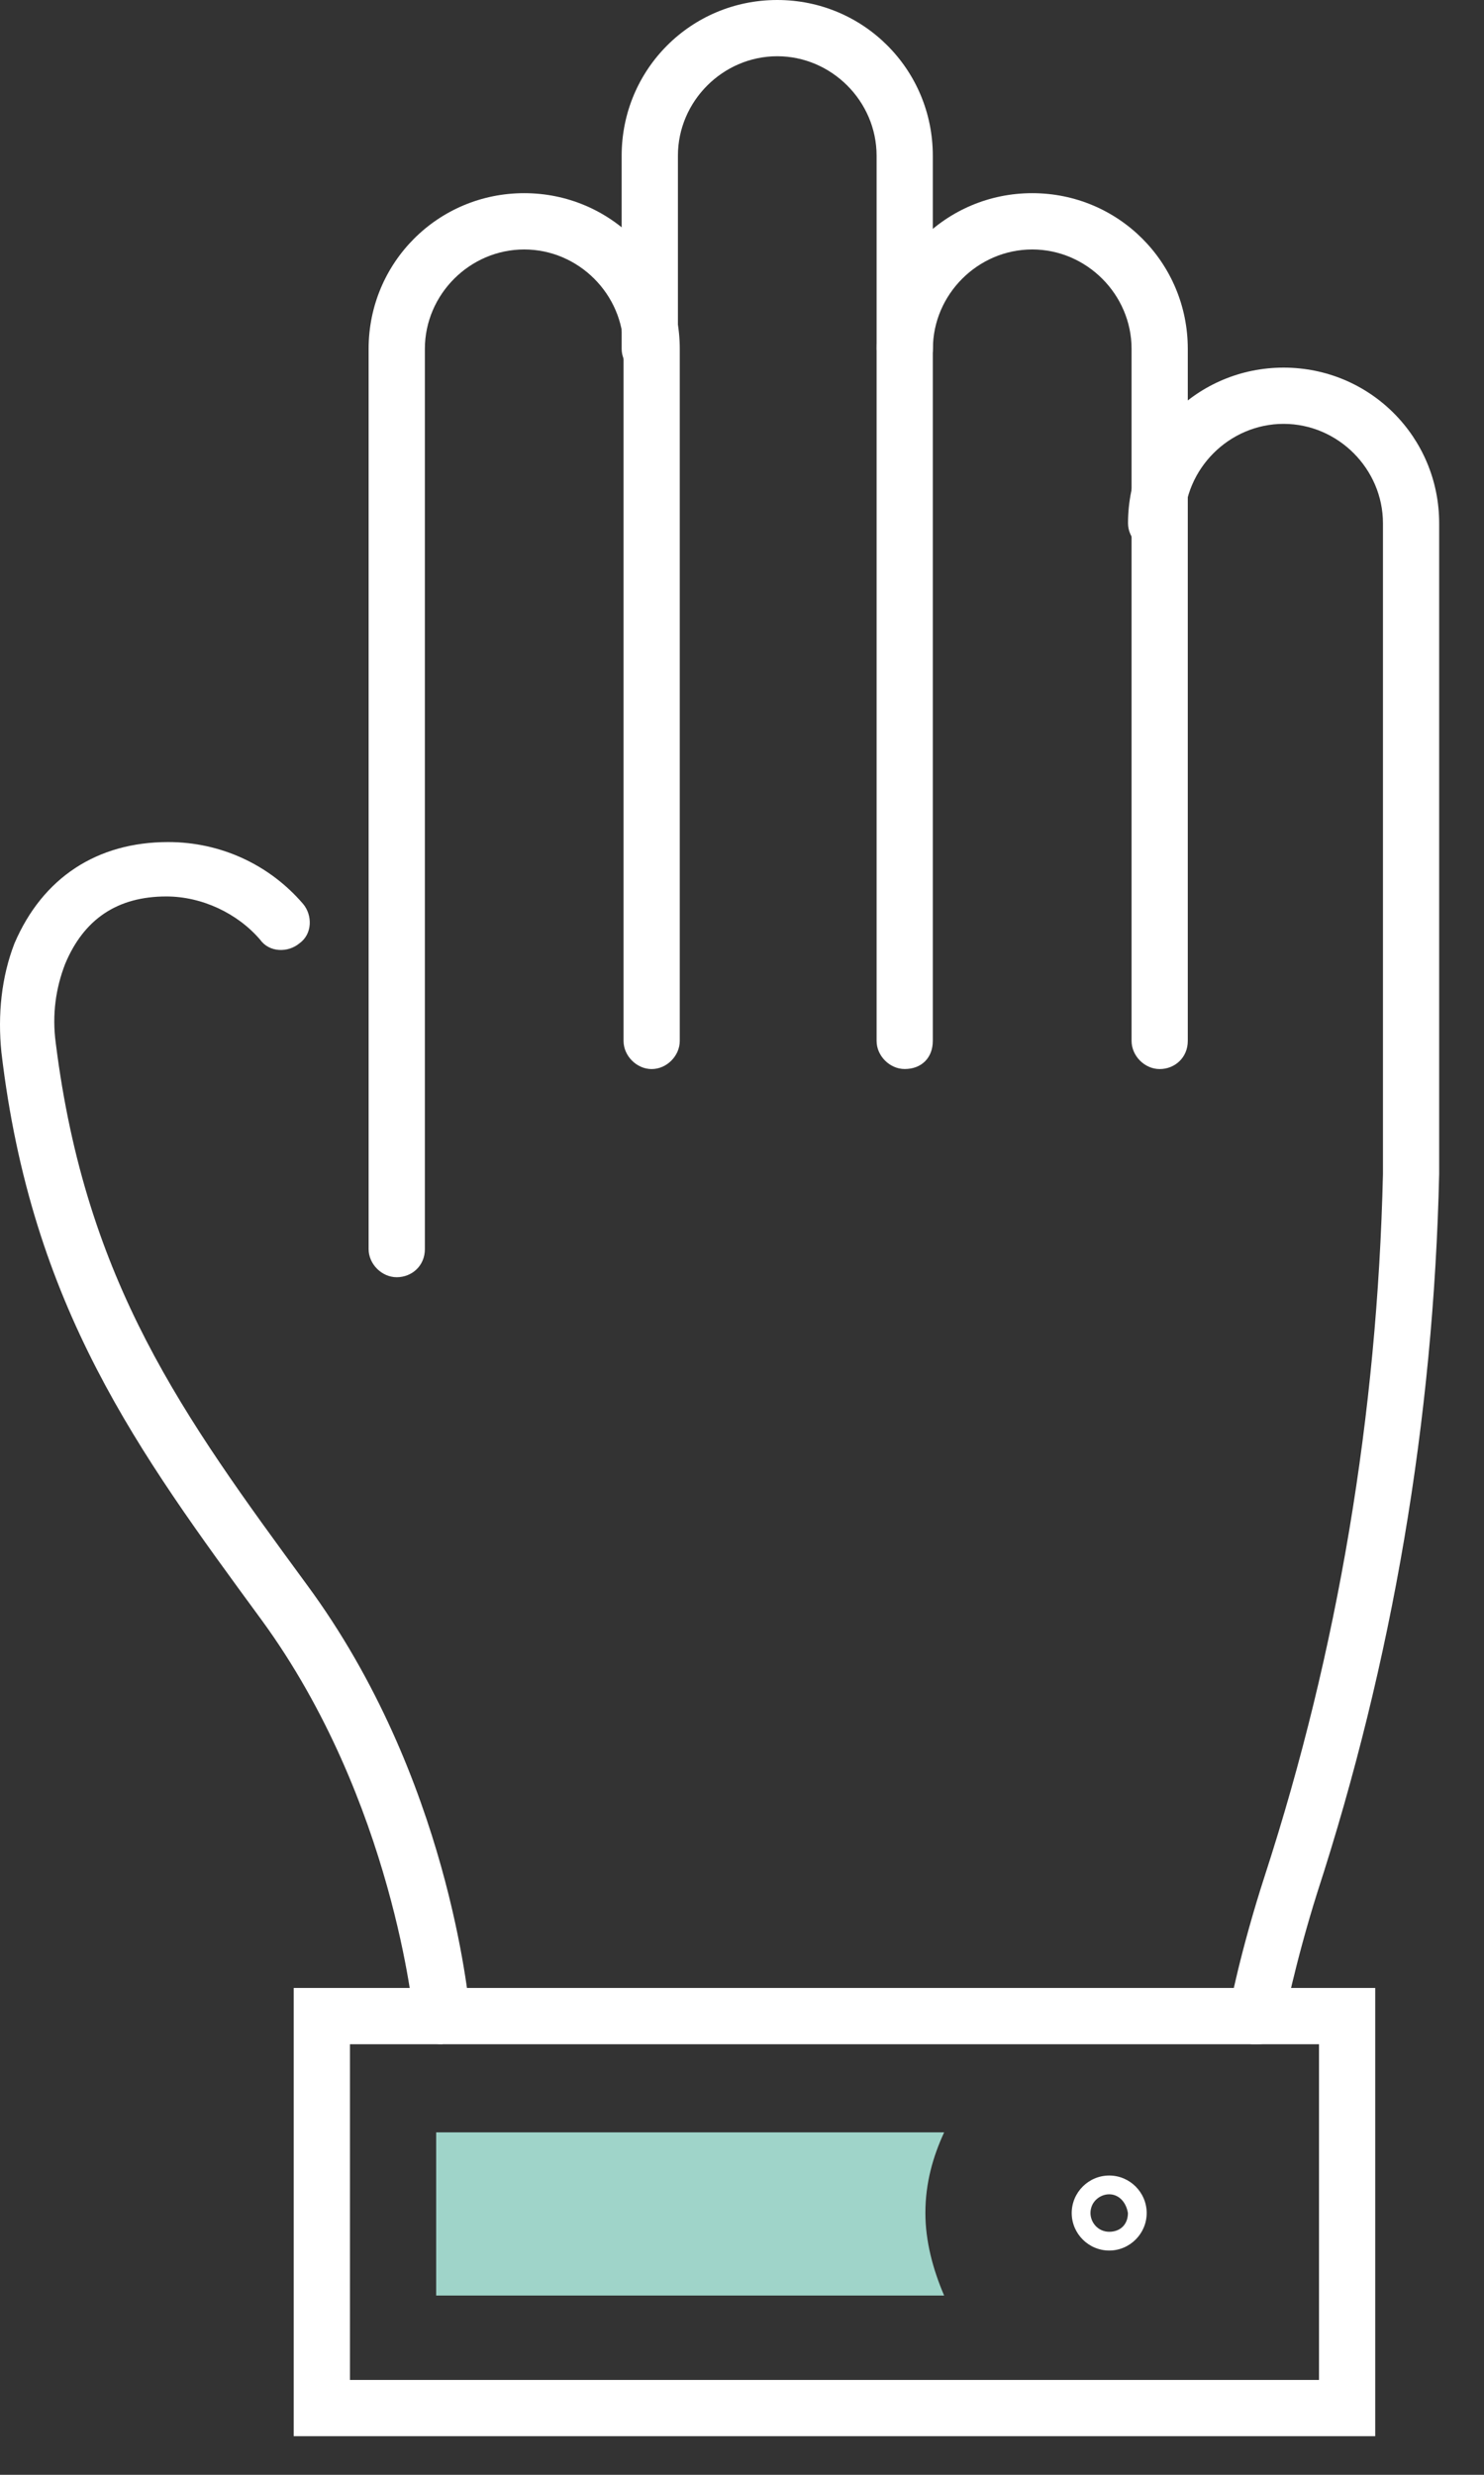
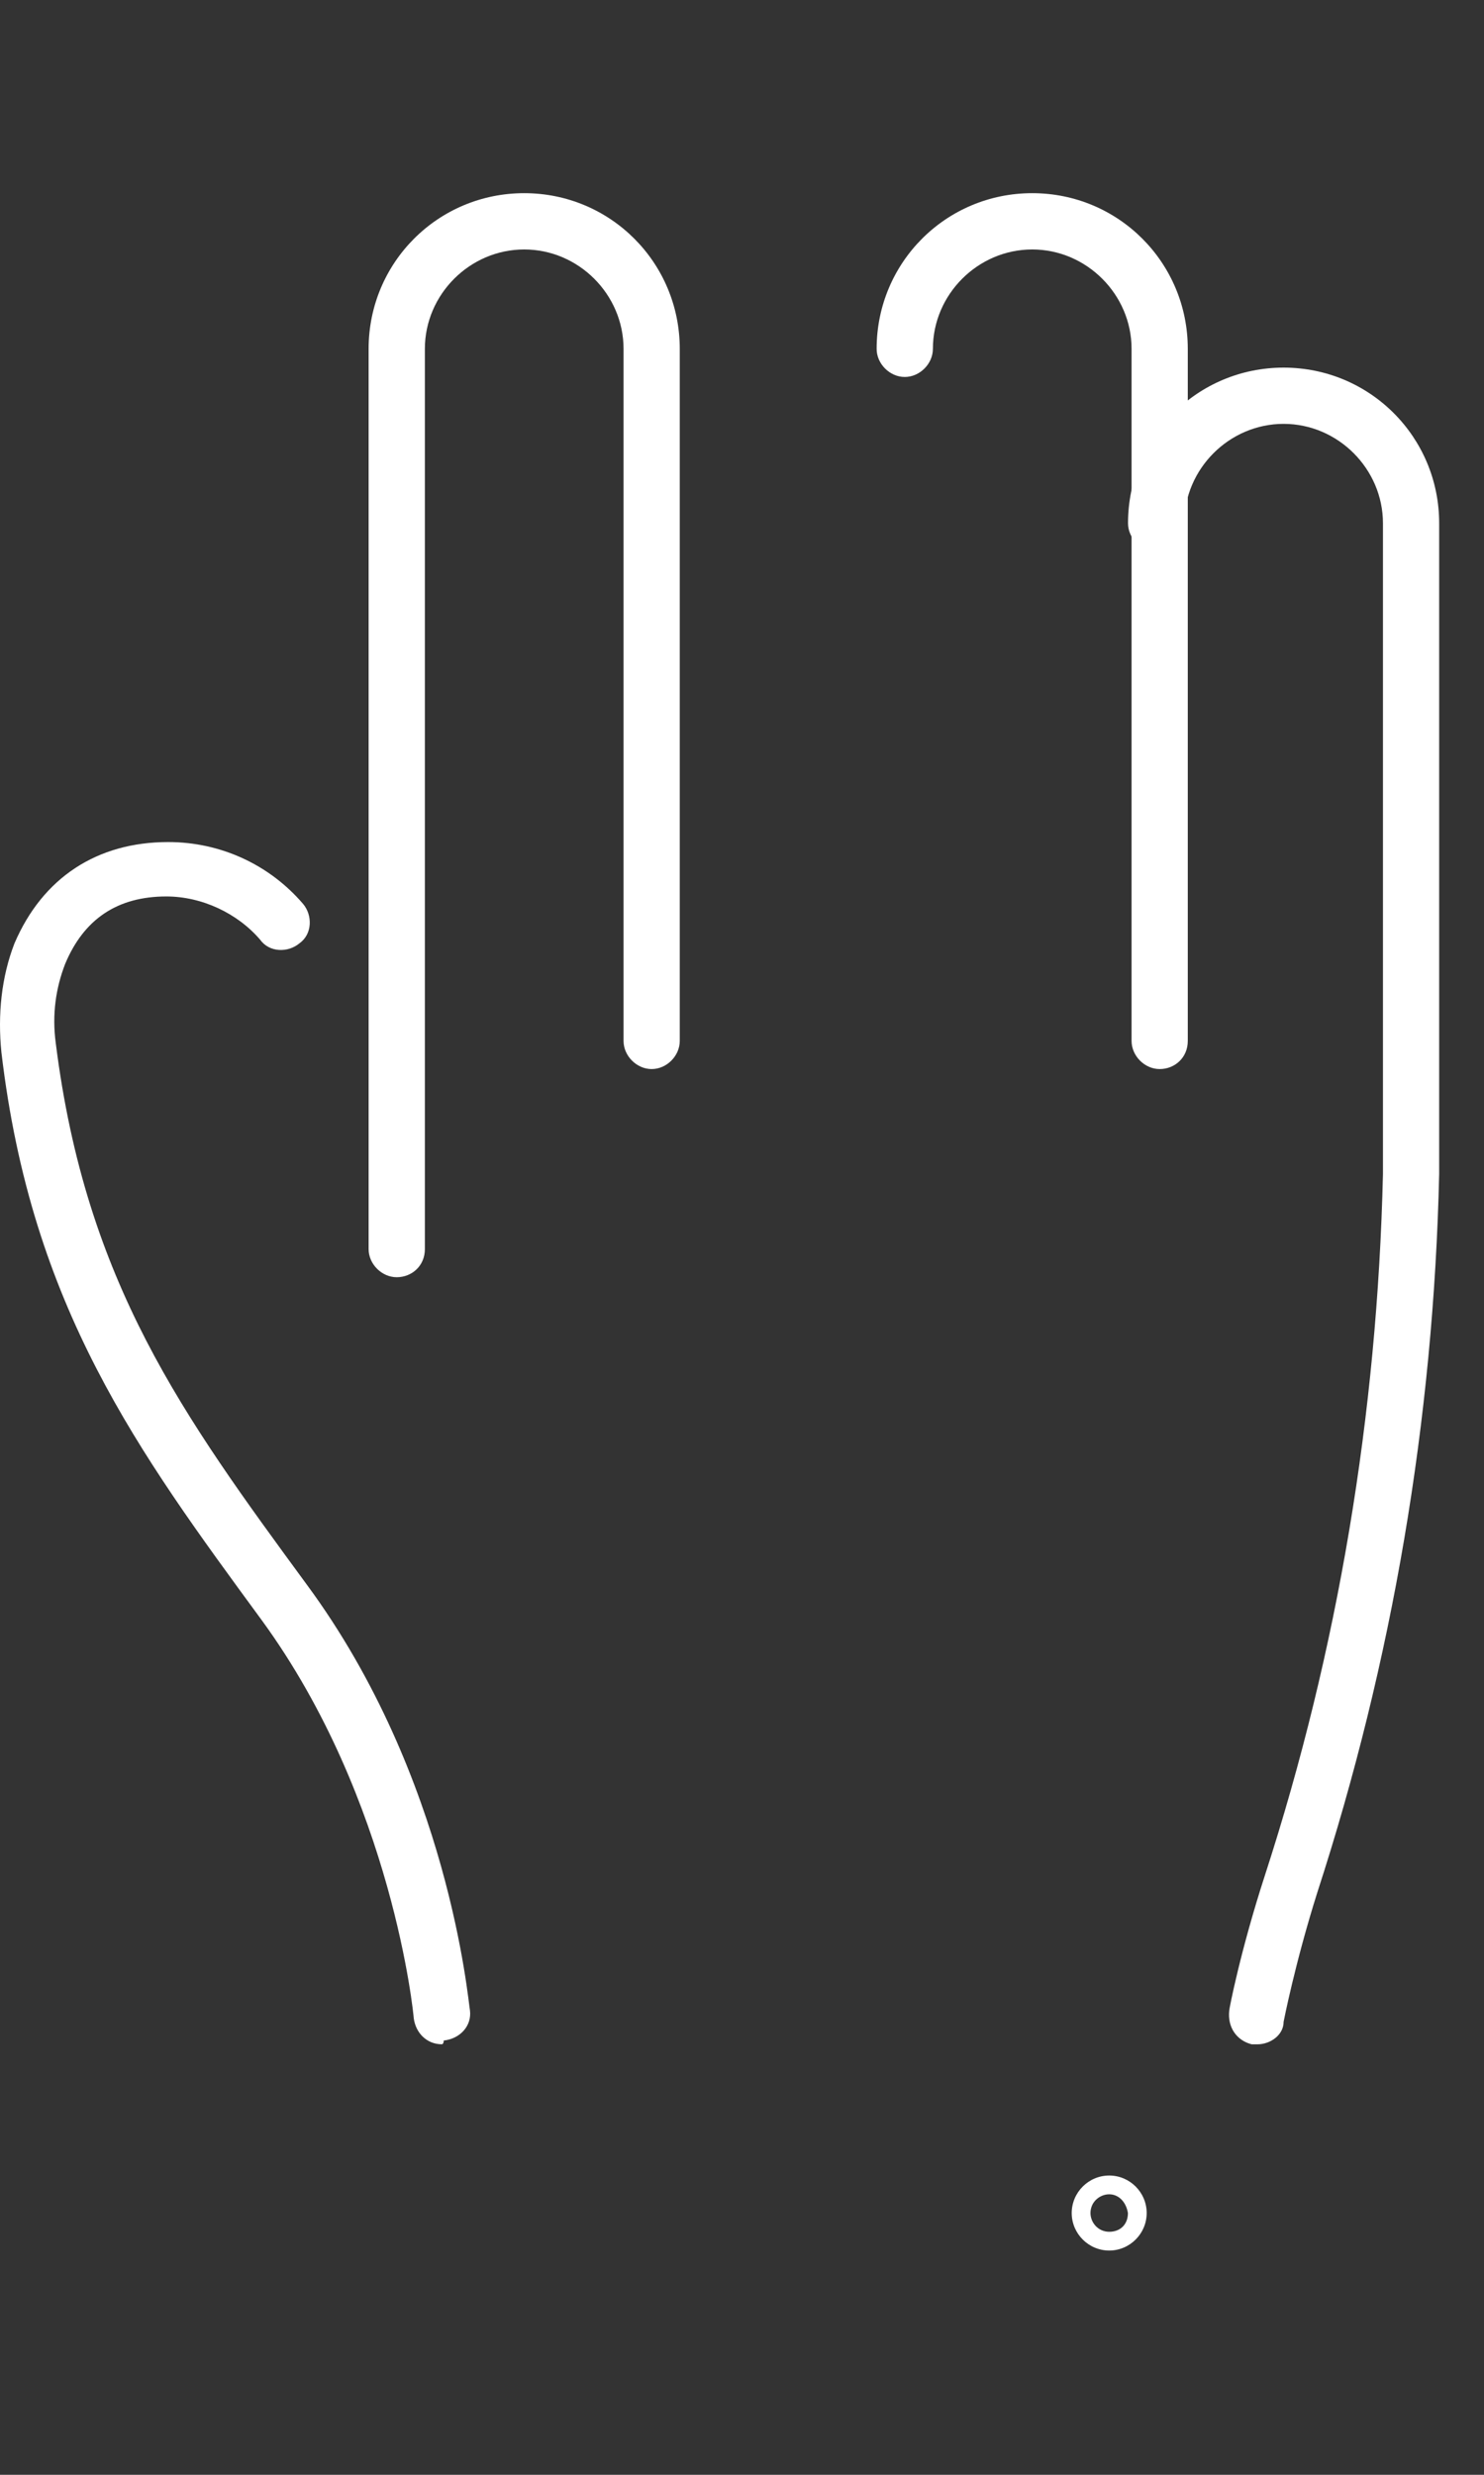
<svg xmlns="http://www.w3.org/2000/svg" width="33" height="55" viewBox="0 0 33 55" fill="none">
  <rect x="0" y="0" width="33" height="55" fill="#333333" stroke="none" />
  <path d="M9.826 45.432C9.492 45.432 9.242 45.182 9.2 44.848C9.2 44.807 8.742 40.013 5.824 36.012C3.073 32.261 0.698 29.051 0.031 23.383C-0.053 22.549 0.031 21.715 0.322 20.965C0.948 19.506 2.156 18.714 3.74 18.714C4.907 18.714 5.991 19.215 6.741 20.09C6.95 20.34 6.95 20.757 6.658 20.965C6.408 21.174 5.991 21.174 5.783 20.882C5.282 20.298 4.491 19.923 3.699 19.923C2.615 19.923 1.865 20.423 1.448 21.424C1.239 21.965 1.156 22.549 1.239 23.174C1.906 28.509 4.074 31.469 6.825 35.22C9.992 39.513 10.409 44.473 10.451 44.682C10.492 45.015 10.242 45.307 9.867 45.349C9.867 45.432 9.826 45.432 9.826 45.432Z" fill="white" />
  <path d="M8.822 28.385C8.489 28.385 8.197 28.093 8.197 27.76V7.753C8.197 5.836 9.739 4.293 11.657 4.293C13.574 4.293 15.116 5.836 15.116 7.753V23.133C15.116 23.467 14.825 23.759 14.491 23.759C14.158 23.759 13.866 23.467 13.866 23.133V7.753C13.866 6.544 12.866 5.544 11.657 5.544C10.448 5.544 9.448 6.544 9.448 7.753V27.76C9.448 28.135 9.156 28.385 8.822 28.385Z" fill="white" />
-   <path d="M20.118 23.758C19.785 23.758 19.493 23.466 19.493 23.133V3.46C19.493 2.251 18.492 1.25 17.284 1.25C16.075 1.25 15.075 2.251 15.075 3.46V7.753C15.075 8.086 14.783 8.378 14.449 8.378C14.116 8.378 13.824 8.086 13.824 7.753V3.46C13.824 1.542 15.366 0 17.284 0C19.201 0 20.743 1.542 20.743 3.46V23.133C20.743 23.508 20.493 23.758 20.118 23.758Z" fill="white" />
  <path d="M25.788 23.759C25.454 23.759 25.163 23.467 25.163 23.133V7.753C25.163 6.544 24.162 5.544 22.954 5.544C21.745 5.544 20.745 6.544 20.745 7.753C20.745 8.086 20.453 8.378 20.119 8.378C19.786 8.378 19.494 8.086 19.494 7.753C19.494 5.836 21.036 4.293 22.954 4.293C24.871 4.293 26.413 5.836 26.413 7.753V23.133C26.413 23.508 26.121 23.759 25.788 23.759Z" fill="white" />
  <path d="M27.96 45.433C27.918 45.433 27.877 45.433 27.835 45.433C27.502 45.349 27.293 45.058 27.335 44.682C27.335 44.641 27.585 43.349 28.127 41.681C29.752 36.68 30.628 31.428 30.753 26.093V11.629C30.753 10.421 29.752 9.42 28.544 9.42C27.335 9.42 26.334 10.421 26.334 11.629C26.334 11.963 26.043 12.255 25.709 12.255C25.376 12.255 25.084 11.963 25.084 11.629C25.084 9.712 26.626 8.17 28.544 8.17C30.461 8.17 32.003 9.712 32.003 11.629V26.093C31.878 31.553 30.961 36.93 29.294 42.056C28.794 43.64 28.544 44.932 28.544 44.932C28.544 45.224 28.252 45.433 27.96 45.433Z" fill="white" />
-   <path d="M30.581 54.142H6.531V44.18H30.581V54.142ZM7.782 52.892H29.331V45.431H7.782V52.892Z" fill="white" />
  <path d="M24.666 50.016C24.207 50.016 23.832 49.641 23.832 49.183C23.832 48.724 24.207 48.349 24.666 48.349C25.124 48.349 25.499 48.724 25.499 49.183C25.499 49.641 25.124 50.016 24.666 50.016ZM24.666 48.766C24.457 48.766 24.249 48.933 24.249 49.183C24.249 49.391 24.416 49.599 24.666 49.599C24.916 49.599 25.082 49.433 25.082 49.183C25.041 48.933 24.874 48.766 24.666 48.766Z" fill="white" />
-   <path d="M20.578 49.182C20.578 48.516 20.745 47.932 20.995 47.39H9.699V51.016H20.995C20.745 50.433 20.578 49.808 20.578 49.182Z" fill="#9FD4C9" />
</svg>